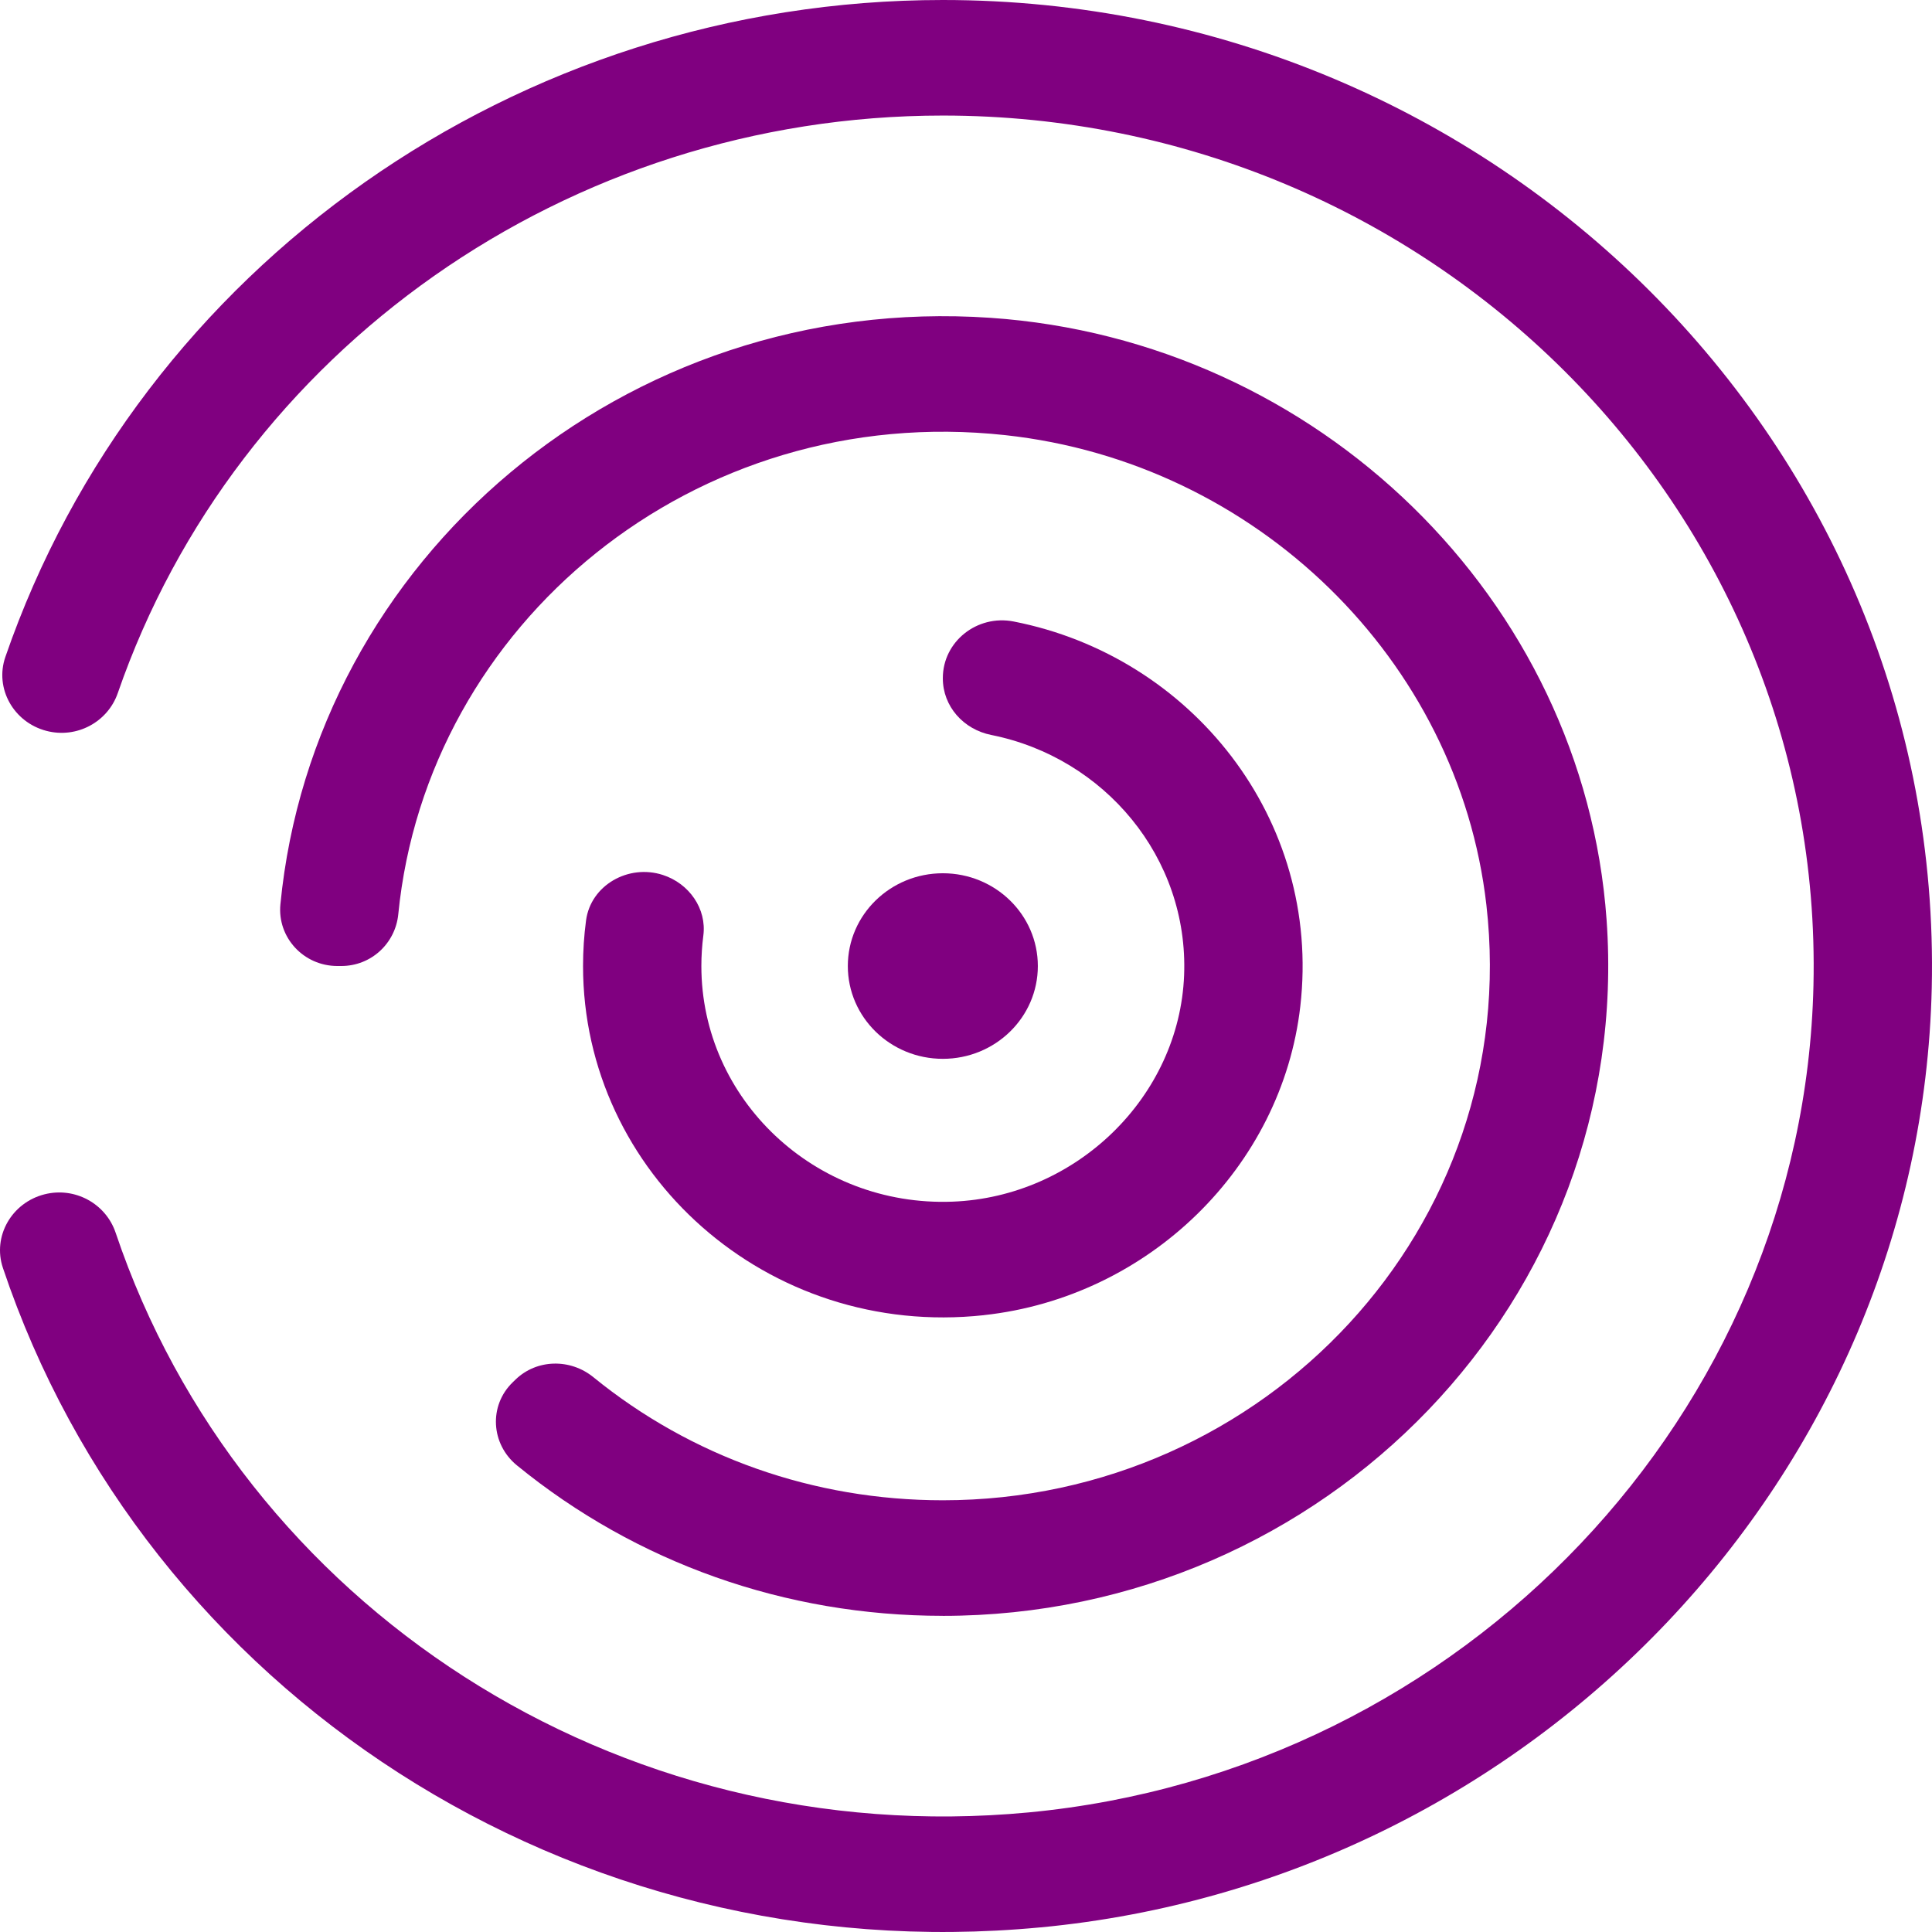
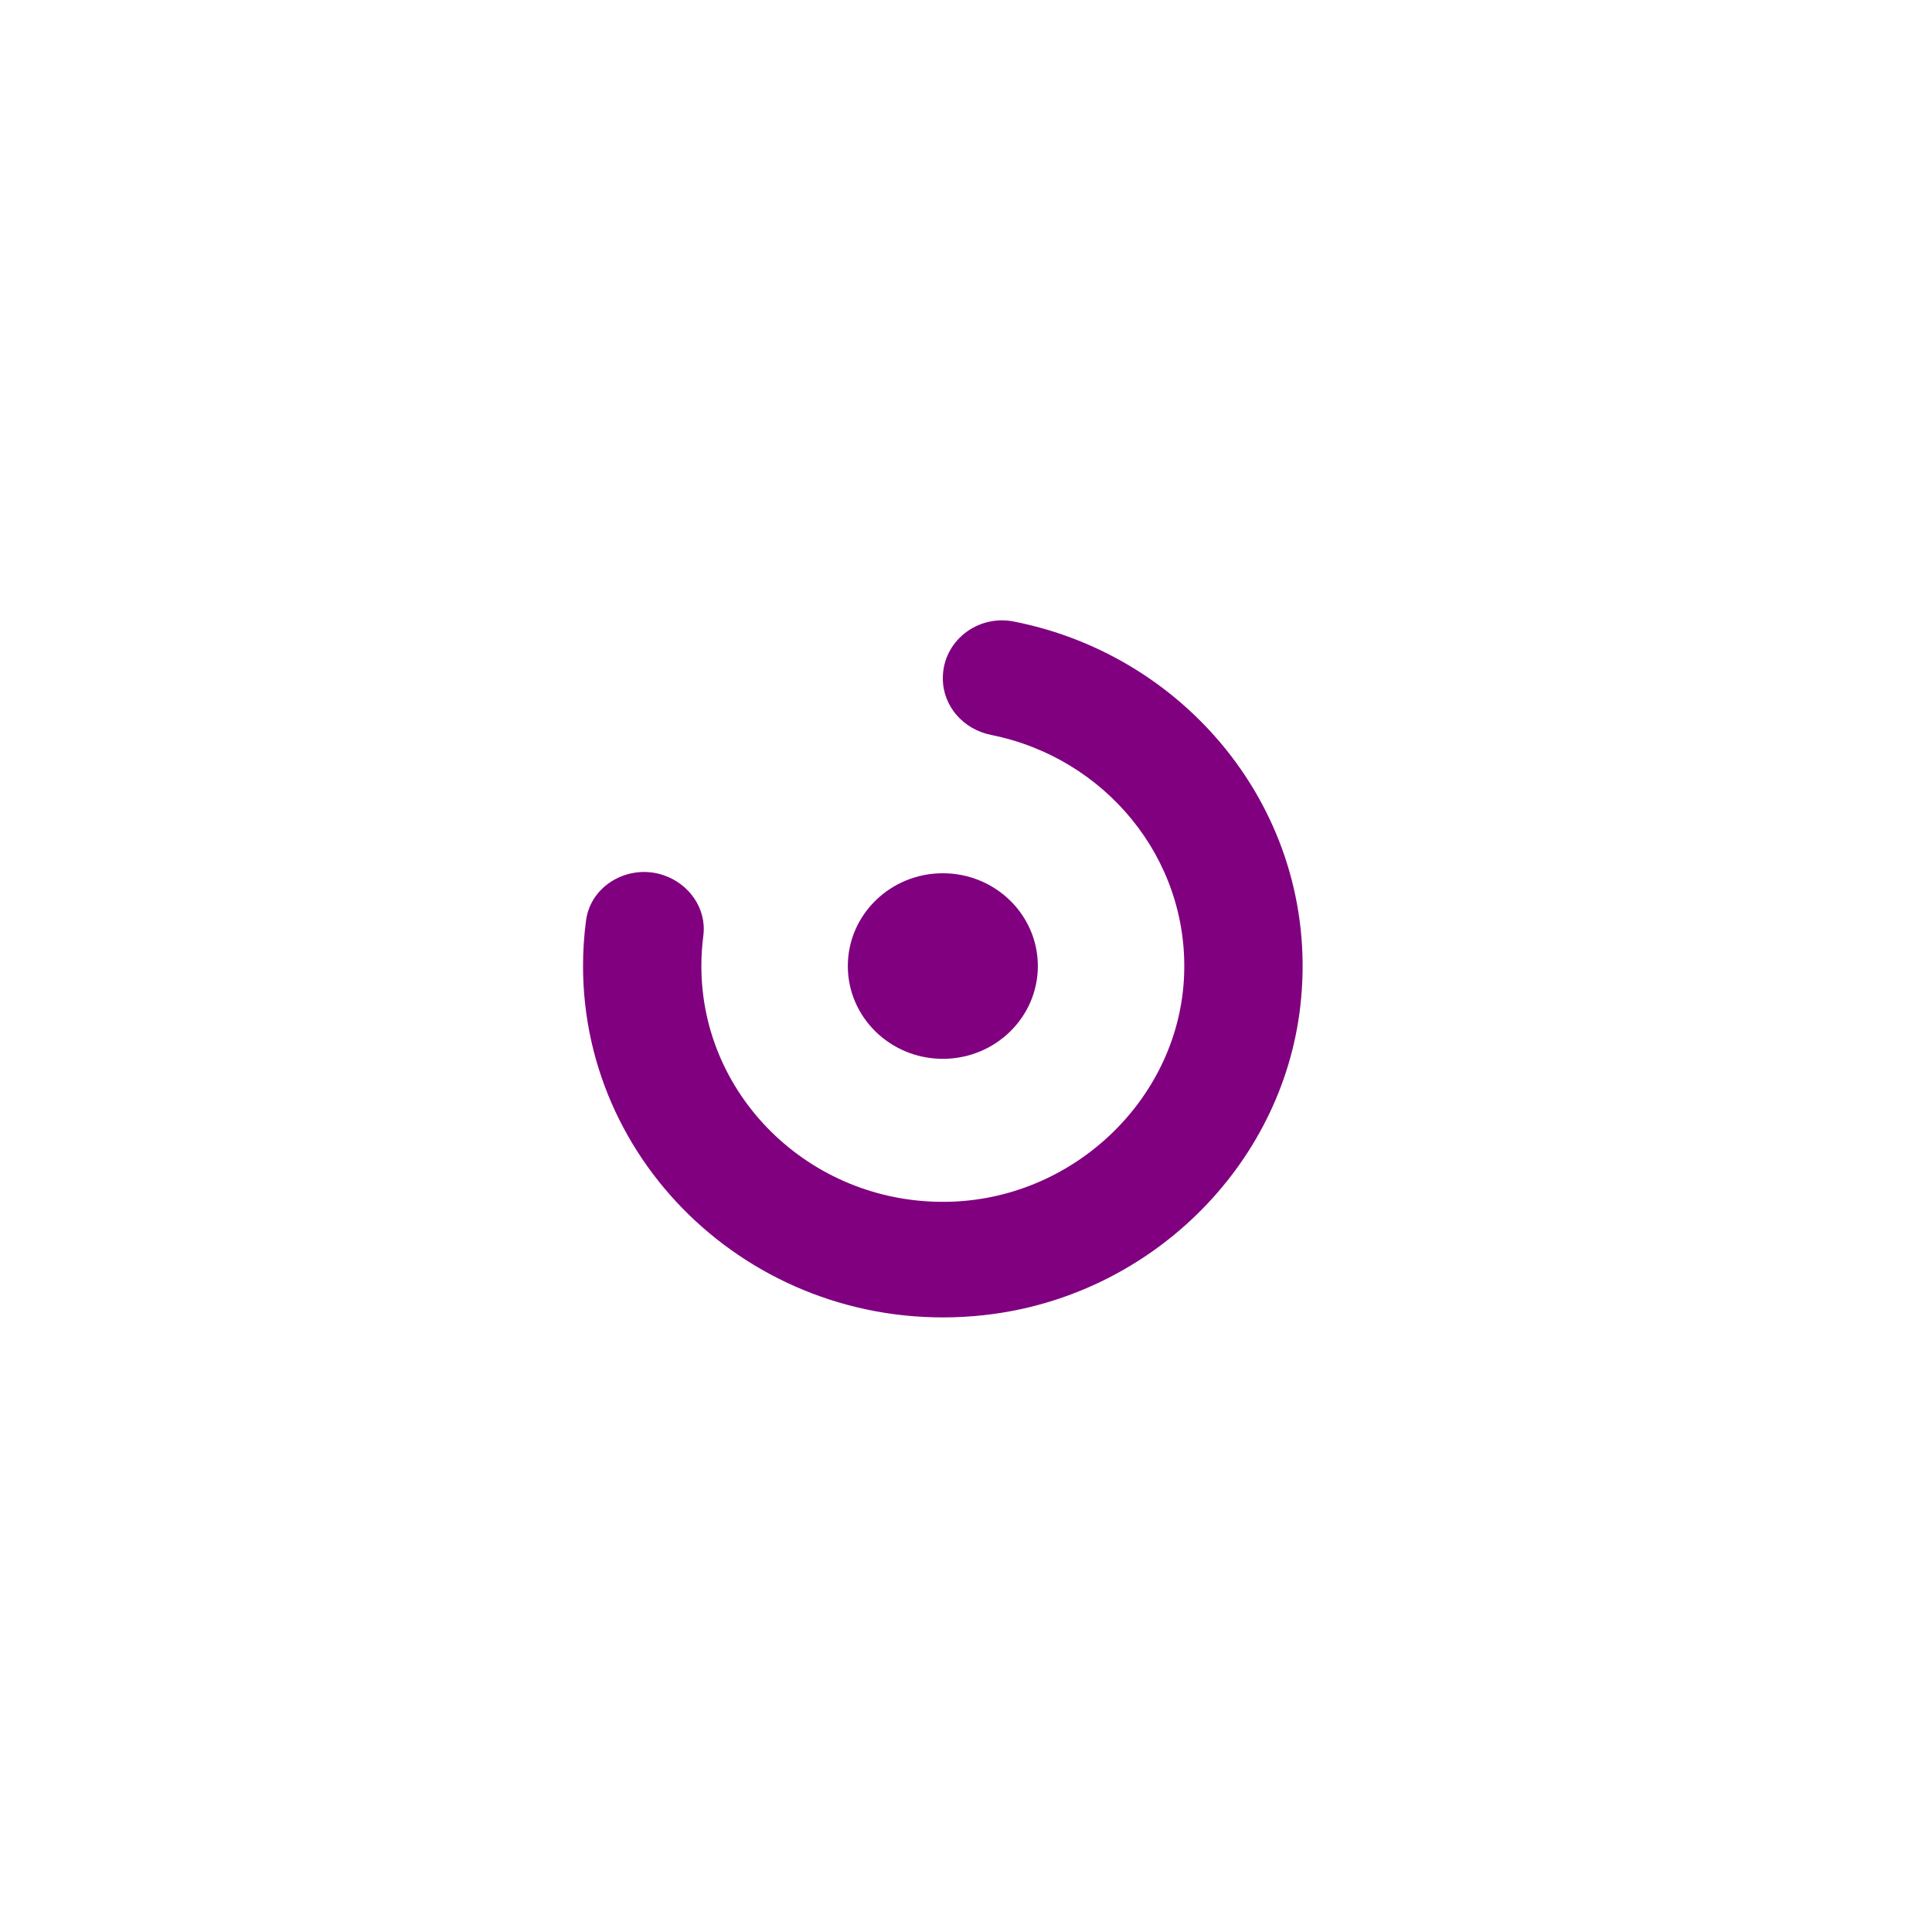
<svg xmlns="http://www.w3.org/2000/svg" width="280" height="280" viewBox="0 0 280 280" fill="none">
-   <path d="M150.749 279.337C222.444 272.555 278.372 213.487 279.964 143.159C281.745 64.526 216.764 0 136.642 0C74.894 0 20.27 38.725 0.777 95.21C-0.797 99.768 1.964 104.679 6.723 105.923C11.115 107.073 15.613 104.651 17.07 100.446C34.257 50.786 82.317 16.747 136.642 16.747C207.184 16.747 264.399 73.561 262.821 142.796C261.412 204.711 212.169 256.709 149.051 262.671C89.248 268.322 34.937 232.604 16.757 178.651C15.333 174.432 10.859 171.976 6.452 173.089C1.689 174.295 -1.11 179.183 0.42 183.75C21.023 245.123 82.766 285.762 150.749 279.333V279.337Z" fill="#800080" />
-   <path d="M136.643 234.183C192.097 234.183 236.769 188.238 232.836 133.275C229.515 86.882 191.035 49.302 143.53 46.059C90.382 42.434 45.469 81.136 40.638 131.065C40.174 135.844 43.982 140.001 48.9 140.001H49.455C53.804 140.001 57.308 136.716 57.723 132.488C61.883 90.459 100.6 58.149 145.701 63.065C182.073 67.029 211.359 95.629 215.418 131.149C220.746 177.788 183.342 217.432 136.638 217.432C117.912 217.432 100.194 211.145 85.99 199.587C82.655 196.872 77.795 196.953 74.711 199.941L74.311 200.327C70.807 203.721 71.135 209.287 74.924 212.379C92.216 226.496 113.809 234.179 136.638 234.179L136.643 234.183Z" fill="#800080" />
  <path d="M142.603 190.599C166.484 187.997 185.789 169.144 188.453 145.822C191.556 118.659 172.618 95.102 146.908 90.072C141.604 89.035 136.643 92.985 136.643 98.269V98.321C136.643 102.355 139.616 105.711 143.66 106.517C160.036 109.788 172.285 124.263 171.609 141.354C170.914 158.93 156.02 173.471 138.023 174.154C118.1 174.908 101.647 159.297 101.647 140.006C101.647 138.526 101.744 137.055 101.932 135.603C102.443 131.71 99.885 128.048 96.073 126.808C91.073 125.182 85.614 128.293 84.934 133.398C84.644 135.58 84.499 137.786 84.499 140.006C84.499 170.002 111.194 194.026 142.603 190.604V190.599Z" fill="#800080" />
  <path d="M136.643 153.453C144.247 153.453 150.412 147.433 150.412 140.006C150.412 132.579 144.247 126.559 136.643 126.559C129.038 126.559 122.873 132.579 122.873 140.006C122.873 147.433 129.038 153.453 136.643 153.453Z" fill="#800080" />
</svg>